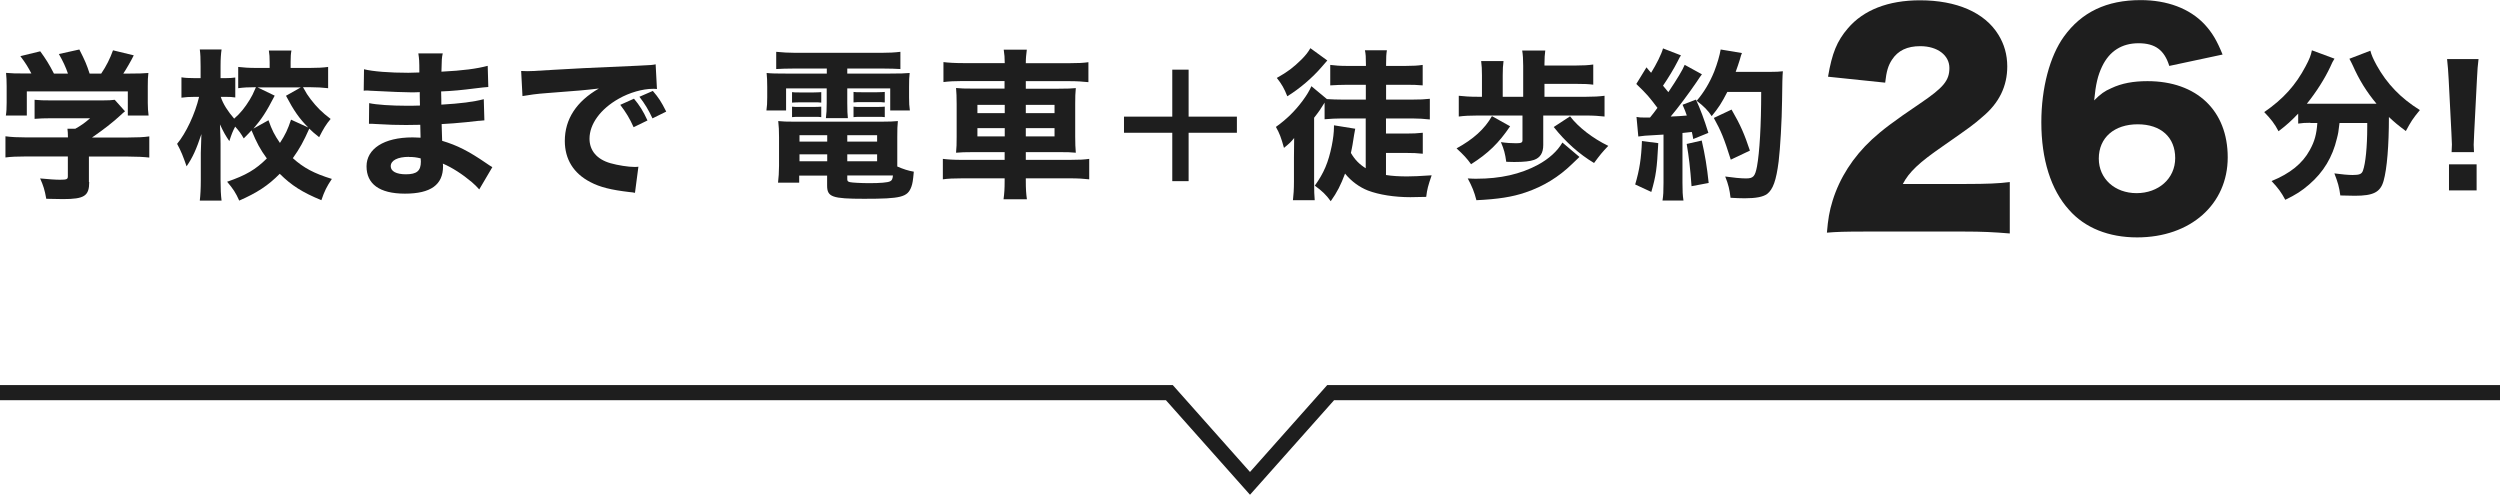
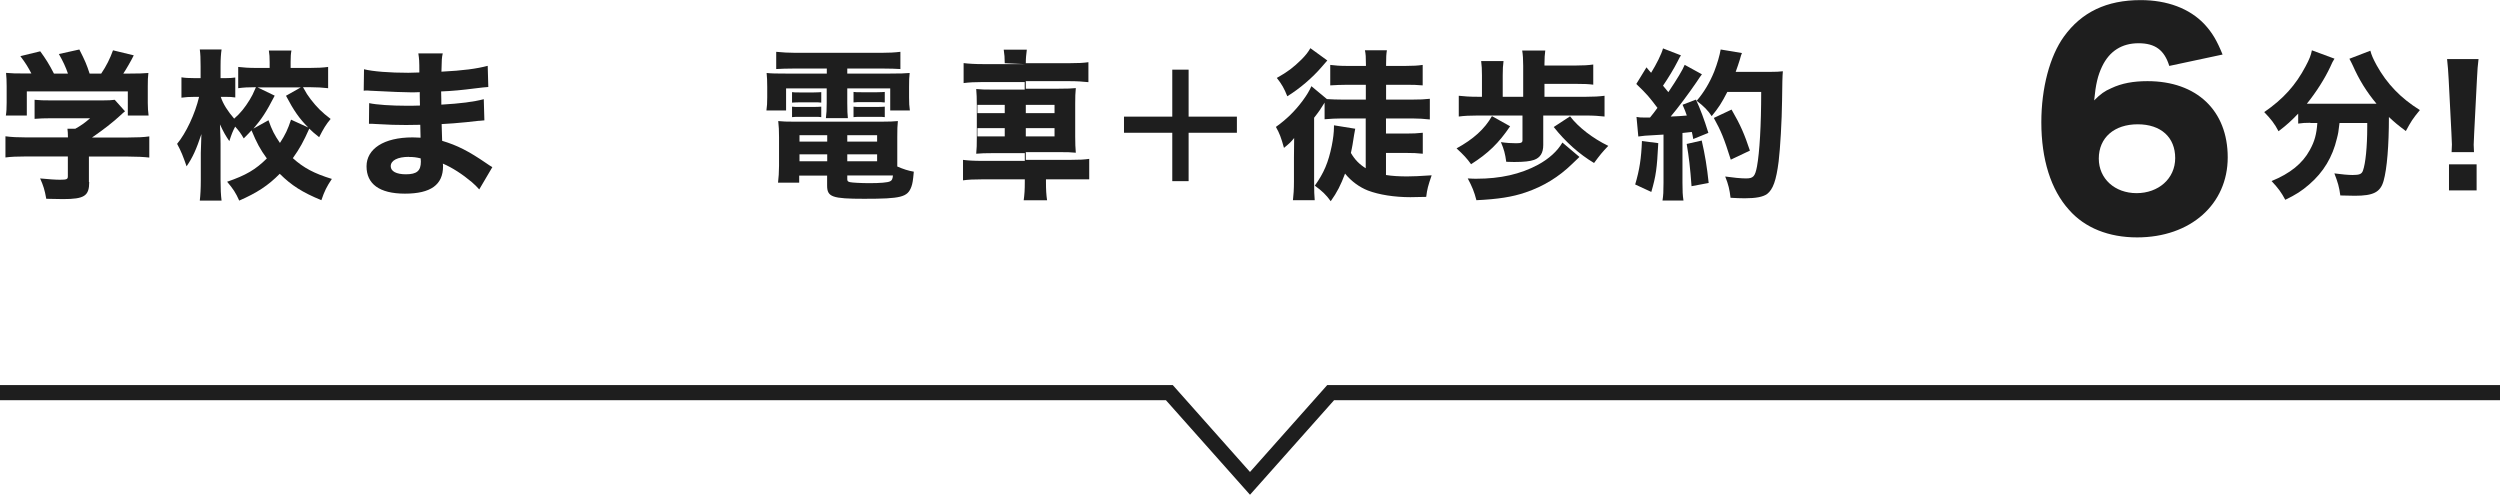
<svg xmlns="http://www.w3.org/2000/svg" id="_レイヤー_2" width="248" height="49.08" viewBox="0 0 248 49.08">
  <g id="_レイヤー_16">
    <g>
      <polygon points="124 49.08 115.66 39.7 0 39.7 0 38.2 116.34 38.2 124 46.82 131.66 38.2 248 38.2 248 39.7 132.34 39.7 124 49.08" style="fill:#1e1e1e;" />
      <g>
        <path d="M8.85,18.05c0,1.39-.48,1.7-2.61,1.7-.42,0-.93-.02-1.65-.03-.16-.9-.29-1.3-.61-2.02,.85,.08,1.49,.13,1.97,.13,.67,0,.78-.05,.78-.34v-1.97H2.6c-.85,0-1.55,.03-2.06,.1v-2.1c.59,.08,1.26,.11,2.05,.11H6.74c0-.35-.02-.62-.05-.86h.78c.53-.29,.94-.58,1.47-1.04h-3.86c-.72,0-1.12,.02-1.65,.06v-1.89c.48,.05,.94,.06,1.66,.06h5.06c.62,0,.93-.02,1.23-.06l1.02,1.14c-.18,.14-.24,.21-.42,.37-.8,.74-1.68,1.42-2.85,2.23h3.57c.83,0,1.6-.03,2.11-.11v2.1c-.51-.06-1.25-.1-2.13-.1h-3.86v2.53ZM3.12,7.3c-.34-.64-.54-.99-1.1-1.73l1.97-.48c.51,.69,.9,1.3,1.36,2.21h1.39c-.21-.62-.5-1.25-.9-1.94l2.03-.45c.56,1.1,.72,1.47,1.02,2.39h1.15c.51-.75,.88-1.5,1.17-2.31l2.06,.5c-.26,.53-.75,1.38-1.04,1.81h.51c1.04,0,1.46-.02,1.98-.06-.05,.4-.06,.72-.06,1.33v1.63c0,.48,.03,.86,.08,1.26h-2.06v-2.39H2.66v2.39H.58c.06-.35,.08-.74,.08-1.28v-1.62c0-.56-.02-.93-.06-1.33,.61,.05,.9,.06,1.94,.06h.59Z" style="fill:#1e1e1e;" />
        <path d="M30.07,8.67c.32,.59,.45,.78,.75,1.18,.62,.8,1.1,1.28,1.98,1.95-.46,.54-.72,.98-1.14,1.81-.48-.38-.69-.56-.98-.85-.58,1.3-.93,1.94-1.63,2.93,1.06,.96,2.11,1.52,3.87,2.06-.5,.74-.74,1.22-1.04,2.11-1.89-.78-2.96-1.46-4.13-2.62-1.15,1.17-2.26,1.89-4.02,2.66-.34-.77-.61-1.18-1.2-1.87,1.86-.64,2.82-1.2,3.94-2.31-.66-.91-.99-1.52-1.52-2.79-.18,.21-.32,.34-.77,.8-.3-.51-.45-.72-.85-1.17-.24,.45-.37,.78-.58,1.44-.38-.56-.54-.83-.93-1.66q.02,.29,.03,.82c.02,.21,.03,.94,.03,1.15v3.57c0,.83,.03,1.47,.1,2.02h-2.16c.06-.5,.1-1.18,.1-2.02v-2.72c.02-.58,.03-1.2,.06-1.86-.5,1.5-.85,2.29-1.47,3.2-.32-.93-.54-1.5-.94-2.23,.88-1.06,1.78-2.96,2.18-4.66h-.5c-.51,0-.8,.02-1.25,.08v-2.02c.35,.06,.74,.08,1.26,.08h.64v-1.18c0-.78-.02-1.22-.08-1.66h2.16c-.06,.4-.1,.91-.1,1.66v1.18h.53c.4,0,.62-.02,.93-.06v1.98c-.32-.05-.54-.06-.88-.06h-.56c.22,.69,.7,1.44,1.33,2.16,.62-.54,1.07-1.1,1.54-1.87,.22-.37,.32-.54,.62-1.25-.78,0-1.23,.03-1.76,.1v-2.11c.5,.06,1.04,.1,1.82,.1h1.3v-.56c0-.51-.02-.8-.08-1.17h2.24c-.06,.32-.08,.62-.08,1.12v.61h1.9c.75,0,1.33-.03,1.82-.1v2.11c-.51-.06-1.12-.1-1.84-.1h-.67Zm-3.44,3.25c.35,.99,.59,1.46,1.14,2.26,.54-.83,.78-1.34,1.1-2.31l1.71,.78c-.88-.88-1.44-1.68-2.21-3.15l1.47-.83h-4.29l1.7,.82c-.85,1.65-1.28,2.29-2.11,3.27l1.49-.83Z" style="fill:#1e1e1e;" />
        <path d="M47.56,18.81c-.32-.35-.4-.43-.75-.74-.91-.77-1.97-1.46-2.88-1.84,.02,.11,.02,.21,.02,.26,0,1.84-1.22,2.72-3.78,2.72s-3.81-.98-3.81-2.71,1.71-2.87,4.56-2.87c.27,0,.46,.02,.8,.03l-.03-1.28c-.45,0-1.07,.02-1.41,.02-1.04,0-1.58-.02-3.04-.1-.22-.02-.37-.02-.64-.02l.02-2.05c.7,.16,2.22,.26,3.71,.26,.34,0,.9,0,1.33-.02l-.02-.93v-.4c-.42,.02-.61,.02-.85,.02-.61,0-1.97-.05-4.05-.16-.19-.02-.34-.02-.4-.02-.05,0-.14,0-.26,.02l.03-2.13c.88,.22,2.53,.35,4.39,.35,.19,0,.69-.02,1.1-.03,0-1.2-.02-1.33-.1-1.89h2.42c-.1,.45-.1,.58-.13,1.81,2.16-.11,3.49-.29,4.59-.58l.06,2.1q-.38,.02-1.33,.14c-1.25,.16-2.26,.26-3.35,.3,.02,.62,.02,1.06,.02,1.31,1.89-.11,3.17-.27,4.21-.54l.06,2.1q-.13,0-.34,.03s-.13,.02-.27,.02q-.22,.03-1.18,.13c-.77,.08-1.81,.16-2.45,.19,.02,.86,.05,1.42,.05,1.66,1.5,.45,2.61,1.01,4.39,2.23,.26,.18,.35,.24,.59,.38l-1.3,2.21Zm-6.99-3.25c-1.12,0-1.81,.35-1.81,.93,0,.5,.56,.8,1.5,.8,1.09,0,1.49-.34,1.49-1.26,0-.13-.02-.32-.02-.32-.46-.11-.72-.14-1.17-.14Z" style="fill:#1e1e1e;" />
-         <path d="M51.7,7.04c.37,.02,.56,.02,.62,.02,.3,0,.4,0,2.67-.14,1.1-.08,3.86-.21,8.26-.4,1.41-.06,1.5-.08,1.79-.14l.13,2.45c-.19-.02-.24-.02-.38-.02-1.04,0-2.34,.37-3.41,.98-1.81,1.02-2.9,2.51-2.9,3.97,0,1.18,.74,2.05,2.08,2.43,.74,.21,1.78,.37,2.37,.37,.1,0,.21,0,.4-.02l-.34,2.59c-.21-.05-.27-.05-.56-.08-1.79-.21-2.91-.48-3.87-.99-1.66-.86-2.53-2.26-2.53-4.08,0-2.16,1.15-3.92,3.38-5.2-1.6,.18-1.66,.19-5.23,.46-.88,.06-1.74,.18-2.35,.29l-.13-2.48Zm11.16,5.59c-.4-.9-.77-1.49-1.33-2.23l1.36-.61c.56,.67,.91,1.22,1.34,2.16l-1.38,.67Zm1.87-.88c-.4-.85-.75-1.44-1.3-2.15l1.33-.58c.59,.69,.82,1.04,1.33,2.05l-1.36,.67Z" style="fill:#1e1e1e;" />
        <path d="M78.73,6.8c-.75,0-1.18,.02-1.73,.05v-1.71c.61,.06,1.2,.1,1.9,.1h8.53c.74,0,1.31-.03,1.89-.1v1.71c-.54-.03-.93-.05-1.7-.05h-3.57v.5h4.11c1.17,0,1.62-.02,2.08-.06-.05,.42-.06,.7-.06,1.38v1.04c0,.59,.02,.86,.08,1.3h-1.95v-2.19h-4.26v1.46c0,.78,.02,1.07,.06,1.49h-2.18c.06-.45,.08-.86,.08-1.49v-1.46h-4.03v2.19h-1.95c.06-.43,.08-.72,.08-1.3v-1.04c0-.62-.02-.96-.06-1.38,.46,.05,.91,.06,2.08,.06h3.89v-.5h-3.3Zm10.29,9.72c.59,.26,1.09,.42,1.63,.51-.08,.9-.13,1.18-.24,1.49-.38,1.04-1.02,1.2-4.69,1.2-3.17,0-3.67-.18-3.67-1.31v-.99h-2.77v.7h-2.1c.06-.51,.1-1.06,.1-1.68v-2.83c0-.66-.02-1.07-.08-1.6,.45,.05,.86,.06,1.58,.06h8.66c.77,0,1.22-.02,1.63-.06-.05,.45-.06,.83-.06,1.6v2.91Zm-10.45-7.38c.22,.03,.35,.03,.77,.03h1.38c.34,0,.58-.02,.75-.03v1.04c-.22-.03-.38-.03-.75-.03h-1.38c-.34,0-.53,.02-.77,.03v-1.04Zm0,1.44c.22,.03,.35,.03,.77,.03h1.38c.37,0,.56-.02,.75-.03v1.04c-.19-.03-.35-.03-.75-.03h-1.38c-.4,0-.46,0-.77,.03v-1.04Zm.74,2.83v.64h2.75v-.64h-2.75Zm0,1.9v.69h2.75v-.69h-2.75Zm4.74-1.26h2.96v-.64h-2.96v.64Zm0,1.95h2.96v-.69h-2.96v.69Zm0,1.78c0,.18,.06,.24,.27,.29,.21,.05,1.09,.1,1.92,.1,1.06,0,1.82-.06,2.05-.18,.18-.08,.26-.22,.29-.58h-4.53v.37Zm.62-8.66c.22,.03,.35,.03,.77,.03h1.58c.37,0,.56-.02,.75-.03v1.04h-.08c-.18-.03-.32-.03-.67-.03h-1.58c-.38,0-.45,0-.77,.03v-1.04Zm0,1.46c.26,.03,.34,.03,.77,.03h1.58c.35,0,.59-.02,.75-.03v1.04c-.19-.03-.35-.03-.75-.03h-1.58c-.35,0-.51,0-.77,.03v-1.04Z" style="fill:#1e1e1e;" />
-         <path d="M99.67,6.27c0-.53-.03-.88-.1-1.34h2.29c-.06,.5-.1,.8-.1,1.34h4.24c.96,0,1.49-.03,1.97-.1v1.98c-.56-.06-1.15-.1-1.9-.1h-4.31v.75h3.2c.96,0,1.3-.02,1.76-.06-.05,.56-.06,.82-.06,1.58v3.23c0,.78,.02,1.04,.06,1.6-.5-.05-.82-.06-1.76-.06h-3.2v.77h4.34c.96,0,1.49-.03,1.95-.1v2.03c-.53-.06-1.06-.1-2-.1h-4.29v.24c0,.82,.03,1.28,.11,1.84h-2.32c.08-.59,.11-1.02,.11-1.84v-.24h-4.16c-.88,0-1.49,.03-1.97,.1v-2.03c.48,.06,1.02,.1,1.94,.1h4.19v-.77h-3.04c-.93,0-1.31,.02-1.78,.06,.05-.53,.06-.85,.06-1.6v-3.22c0-.74-.02-1.09-.06-1.6,.5,.05,.8,.06,1.74,.06h3.07v-.75h-4.19c-.72,0-1.33,.03-1.87,.1v-1.98c.48,.06,1.12,.1,1.94,.1h4.13Zm-2.71,4.13v.82h2.71v-.82h-2.71Zm0,2.31v.82h2.71v-.82h-2.71Zm7.65-1.49v-.82h-2.85v.82h2.85Zm0,2.31v-.82h-2.85v.82h2.85Z" style="fill:#1e1e1e;" />
+         <path d="M99.67,6.27c0-.53-.03-.88-.1-1.34h2.29c-.06,.5-.1,.8-.1,1.34h4.24c.96,0,1.49-.03,1.97-.1v1.98c-.56-.06-1.15-.1-1.9-.1h-4.31v.75h3.2c.96,0,1.3-.02,1.76-.06-.05,.56-.06,.82-.06,1.58v3.23c0,.78,.02,1.04,.06,1.6-.5-.05-.82-.06-1.76-.06h-3.2v.77h4.34c.96,0,1.49-.03,1.95-.1v2.03h-4.29v.24c0,.82,.03,1.28,.11,1.84h-2.32c.08-.59,.11-1.02,.11-1.84v-.24h-4.16c-.88,0-1.49,.03-1.97,.1v-2.03c.48,.06,1.02,.1,1.94,.1h4.19v-.77h-3.04c-.93,0-1.31,.02-1.78,.06,.05-.53,.06-.85,.06-1.6v-3.22c0-.74-.02-1.09-.06-1.6,.5,.05,.8,.06,1.74,.06h3.07v-.75h-4.19c-.72,0-1.33,.03-1.87,.1v-1.98c.48,.06,1.12,.1,1.94,.1h4.13Zm-2.71,4.13v.82h2.71v-.82h-2.71Zm0,2.31v.82h2.71v-.82h-2.71Zm7.65-1.49v-.82h-2.85v.82h2.85Zm0,2.31v-.82h-2.85v.82h2.85Z" style="fill:#1e1e1e;" />
        <path d="M117.91,17.97h-1.62v-4.8h-4.79v-1.6h4.79V6.91h1.62v4.66h4.79v1.6h-4.79v4.8Z" style="fill:#1e1e1e;" />
        <path d="M135.45,11.75h-2.34c-.58,0-1.09,.03-1.71,.08v-1.65c-.38,.62-.53,.85-1.04,1.5v6.47c0,.8,.02,1.25,.06,1.71h-2.16c.06-.5,.1-1.09,.1-1.84v-2.35c0-.58,.02-1.25,.02-1.98-.34,.42-.46,.53-1.01,.98-.29-1.04-.43-1.42-.8-2.08,1.07-.77,1.86-1.54,2.64-2.58,.43-.58,.7-1.04,.88-1.46l1.54,1.28c.54,.03,.96,.05,1.52,.05h2.34v-1.47h-1.82c-.61,0-1.22,.03-1.71,.06v-2.03c.46,.06,.94,.1,1.7,.1h1.84v-.16c0-.69-.02-1.04-.1-1.39h2.18c-.06,.37-.08,.67-.08,1.34v.21h1.92c.77,0,1.23-.03,1.71-.1v2.03c-.5-.05-1.04-.06-1.66-.06h-1.97v1.47h2.61c.7,0,1.22-.02,1.73-.08v2.05c-.54-.06-1.14-.1-1.73-.1h-2.62v1.5h1.95c.7,0,1.17-.02,1.7-.08v2.08c-.51-.06-1.01-.08-1.7-.08h-1.95v2.19c.61,.1,1.31,.14,2.1,.14,.64,0,1.18-.03,2.43-.11-.35,1.02-.45,1.38-.54,2.14-1.23,.03-1.26,.03-1.57,.03-1.58,0-3.11-.24-4.21-.66-.82-.32-1.65-.91-2.27-1.68-.42,1.12-.78,1.84-1.42,2.74-.46-.64-.86-1.02-1.58-1.54,.91-1.28,1.34-2.3,1.68-3.95,.14-.7,.22-1.34,.22-1.9v-.14l2.11,.34q-.08,.37-.27,1.6c-.05,.26-.08,.45-.16,.8,.38,.66,.83,1.12,1.47,1.52v-4.95Zm-3.78-5.75q-.1,.1-.54,.62c-.93,1.09-2.22,2.19-3.43,2.93-.3-.77-.56-1.22-1.04-1.82,1.06-.59,1.65-1.04,2.43-1.81,.45-.45,.67-.74,.9-1.14l1.68,1.22Z" style="fill:#1e1e1e;" />
        <path d="M149.8,12.53c-1.12,1.66-2.18,2.69-3.87,3.76-.4-.56-.75-.94-1.44-1.57,1.66-.91,2.79-1.92,3.51-3.2l1.81,1.01Zm7.55-2.93c.78,0,1.26-.03,1.82-.1v2.06c-.54-.06-1.09-.1-1.82-.1h-4.26v2.93c0,.77-.29,1.25-.91,1.47-.4,.14-.98,.21-1.98,.21,0,0-.27,0-.78-.02-.11-.8-.22-1.23-.53-1.95,.54,.08,1.02,.11,1.5,.11,.51,0,.64-.06,.64-.3v-2.45h-4.45c-.78,0-1.33,.03-1.87,.1v-2.06c.54,.06,1.09,.1,1.87,.1h.43v-2.13c0-.59-.02-.96-.08-1.41h2.22c-.06,.43-.08,.8-.08,1.41v2.13h2.03v-3.07c0-.64-.03-1.12-.1-1.52h2.29c-.05,.38-.08,.77-.08,1.33v.16h3.11c.77,0,1.23-.03,1.73-.1v2c-.48-.06-.88-.08-1.73-.08h-3.11v1.28h4.13Zm-.67,5.97q-.24,.21-.72,.69c-1.31,1.28-2.85,2.23-4.63,2.83-1.31,.45-2.74,.67-4.87,.77-.22-.85-.42-1.33-.86-2.16,.45,.03,.67,.03,.86,.03,2.37,0,4.37-.45,6.1-1.38,1.09-.59,1.94-1.36,2.43-2.21l1.68,1.42Zm-.93-4.03c.83,1.09,2.26,2.19,3.79,2.93-.61,.64-.83,.91-1.41,1.7-1.47-.88-2.82-2.08-4-3.57l1.62-1.06Z" style="fill:#1e1e1e;" />
        <path d="M164.5,14.21c-.13,2.5-.22,3.22-.69,4.83l-1.6-.74c.43-1.44,.61-2.64,.67-4.31l1.62,.21Zm-2.16-2.61c.26,.05,.42,.06,.8,.06h.54c.3-.37,.43-.53,.74-.96-.85-1.12-.99-1.3-2.1-2.37l1.01-1.65c.22,.27,.3,.37,.46,.54,.51-.82,1.04-1.87,1.18-2.42l1.78,.69c-.1,.14-.16,.26-.32,.58-.37,.74-.98,1.73-1.46,2.43,.21,.26,.29,.34,.53,.64,.88-1.31,1.42-2.21,1.62-2.71l1.71,.94c-.13,.18-.26,.34-.54,.78-.74,1.09-1.9,2.64-2.56,3.41,.82-.03,.96-.05,1.6-.1-.11-.34-.18-.51-.42-1.07l1.33-.51c.43,.94,.82,1.97,1.23,3.3l-1.5,.61c-.05-.32-.08-.42-.14-.7q-.7,.08-.93,.1v4.95c0,.85,.02,1.22,.1,1.75h-2.08c.08-.5,.1-.9,.1-1.75v-4.79q-.74,.05-1.84,.11c-.27,.03-.43,.05-.66,.08l-.18-1.95Zm6.47,2.34c.32,1.39,.53,2.64,.69,4.21l-1.7,.32c-.13-1.79-.26-2.91-.48-4.19l1.49-.34Zm2.54-4.82c-.59,1.14-.85,1.54-1.55,2.4-.37-.56-.75-.96-1.49-1.52,.72-.83,1.31-1.84,1.74-2.9,.32-.83,.54-1.6,.64-2.19l2.11,.35c-.08,.22-.1,.22-.22,.69-.08,.26-.26,.8-.4,1.18h3.38c.66,0,.94-.02,1.3-.06q-.06,.54-.08,2.93c-.02,1.92-.18,4.72-.34,6.02-.24,1.89-.56,2.77-1.14,3.22-.4,.29-1.1,.43-2.22,.43-.45,0-.86-.02-1.41-.05-.1-.83-.21-1.31-.53-2.11,.75,.11,1.57,.19,2.06,.19,.72,0,.9-.19,1.09-1.17,.26-1.41,.42-4.1,.42-7.41h-3.36Zm.34,6.71c-.66-2.1-.96-2.83-1.68-4.13l1.76-.83c.9,1.55,1.28,2.45,1.82,4.07l-1.9,.9Z" style="fill:#1e1e1e;" />
-         <path d="M185.28,22.97c-2.43,0-3.05,.03-4.05,.11,.11-1.32,.24-2.13,.57-3.19,.7-2.24,2-4.29,3.89-6.05,1.03-.94,2.05-1.73,4.8-3.59,2.32-1.57,2.89-2.27,2.89-3.51s-1.16-2.16-2.89-2.16c-1.3,0-2.21,.43-2.81,1.35-.38,.59-.54,1.13-.67,2.27l-5.67-.59c.4-2.35,.89-3.54,1.97-4.8,1.54-1.81,3.99-2.78,7.15-2.78,3.64,0,6.42,1.21,7.77,3.4,.59,.94,.89,2,.89,3.16,0,1.97-.81,3.64-2.48,5.02-.89,.78-1.16,.97-3.91,2.89-2.35,1.62-3.35,2.56-3.97,3.75h6.29c2.02,0,3.27-.05,4.32-.19v5.1c-1.57-.13-2.7-.19-4.62-.19h-9.47Z" style="fill:#1e1e1e;" />
        <path d="M215.19,6.53c-.49-1.57-1.4-2.24-3.05-2.24s-2.89,.78-3.62,2.32c-.43,.92-.62,1.73-.78,3.35,.65-.65,1.03-.92,1.7-1.21,1.03-.49,2.19-.7,3.59-.7,4.89,0,7.96,2.92,7.96,7.56s-3.67,7.94-8.99,7.94c-2.81,0-5.18-.94-6.75-2.73-1.81-2-2.75-5.02-2.75-8.69,0-3.4,.84-6.56,2.24-8.5,1.75-2.43,4.24-3.62,7.61-3.62,2.65,0,4.86,.84,6.32,2.38,.78,.84,1.24,1.62,1.81,3.02l-5.29,1.13Zm-6.99,9.2c0,2,1.59,3.43,3.75,3.43s3.83-1.43,3.83-3.48-1.4-3.35-3.72-3.35-3.86,1.32-3.86,3.4Z" style="fill:#1e1e1e;" />
        <path d="M229.2,12.18c-.48,0-.83,.02-1.22,.08v-.99c-.66,.69-1.12,1.12-1.95,1.75-.38-.74-.77-1.23-1.42-1.9,1.9-1.31,3.12-2.67,4.11-4.55,.37-.69,.53-1.1,.62-1.58l2.24,.83c-.16,.26-.24,.4-.42,.82-.53,1.14-1.39,2.5-2.32,3.65h6.91c-.98-1.17-1.73-2.38-2.35-3.79-.08-.18-.24-.48-.34-.67l2.08-.8c.11,.43,.26,.77,.62,1.44,1.02,1.84,2.37,3.25,4.29,4.45-.72,.88-.86,1.1-1.39,2.08-.78-.58-1.1-.85-1.68-1.39,0,2.82-.19,5.15-.53,6.34-.32,1.12-1.01,1.47-2.85,1.47-.27,0-.37,0-1.44-.03-.11-.83-.24-1.28-.59-2.19,.7,.1,1.41,.16,1.81,.16,.69,0,.9-.1,1.02-.42,.26-.69,.43-2.37,.43-4.34v-.4h-2.75c-.1,.88-.13,1.04-.26,1.54-.43,1.84-1.34,3.35-2.75,4.56-.74,.64-1.31,1.01-2.37,1.52-.4-.75-.69-1.14-1.36-1.86,1.84-.75,3.07-1.74,3.79-3.07,.48-.86,.67-1.57,.75-2.69h-.7Z" style="fill:#1e1e1e;" />
        <path d="M243.2,15.08c.02-.4,.03-.58,.03-.75q0-.21-.05-1.15l-.27-5.27c-.03-.72-.1-1.5-.16-2.05h3.12c-.06,.46-.13,1.22-.16,2.05l-.27,5.27q-.05,.98-.05,1.17c0,.18,.02,.34,.03,.74h-2.23Zm-.26,3.81v-2.59h2.74v2.59h-2.74Z" style="fill:#1e1e1e;" />
      </g>
    </g>
  </g>
</svg>